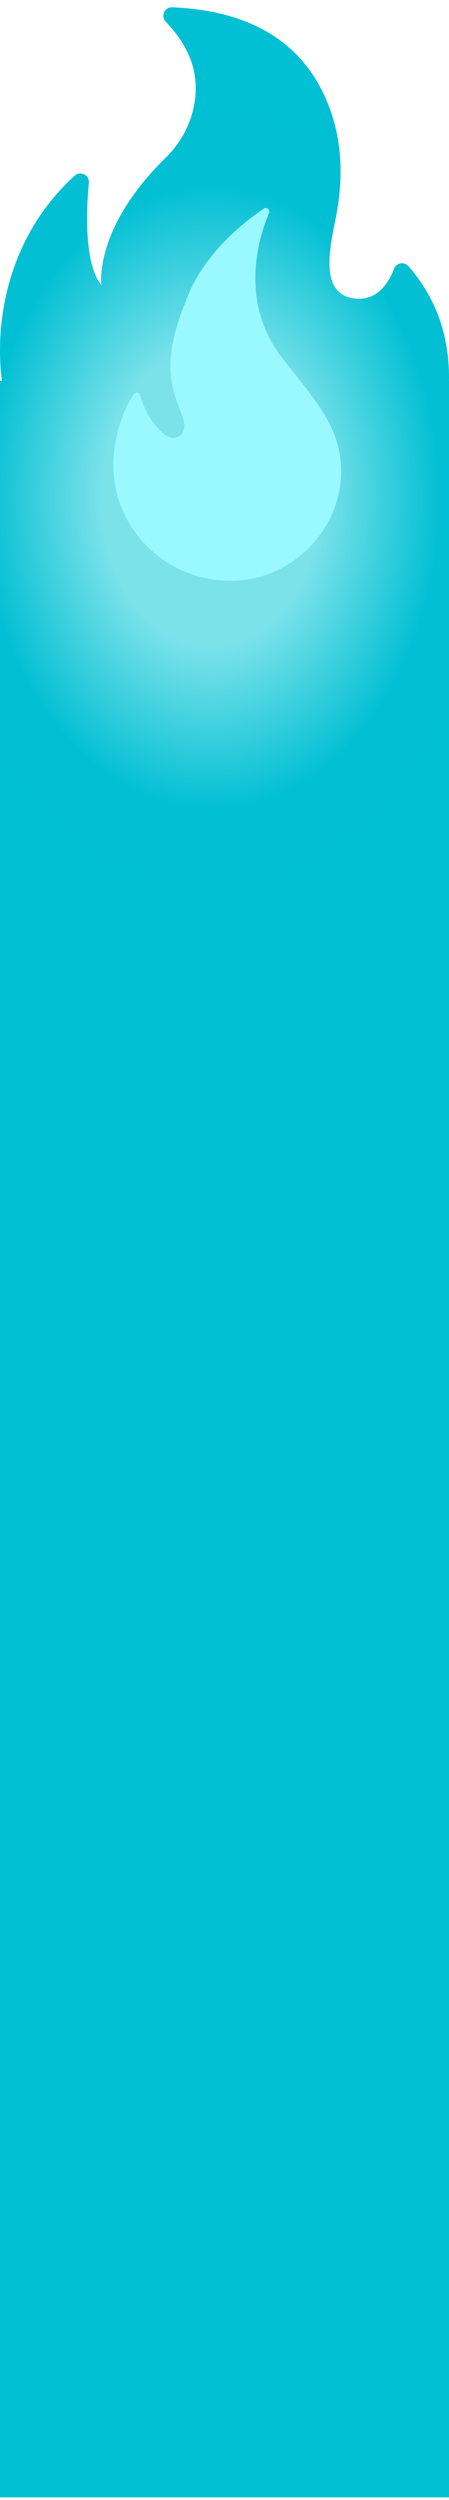
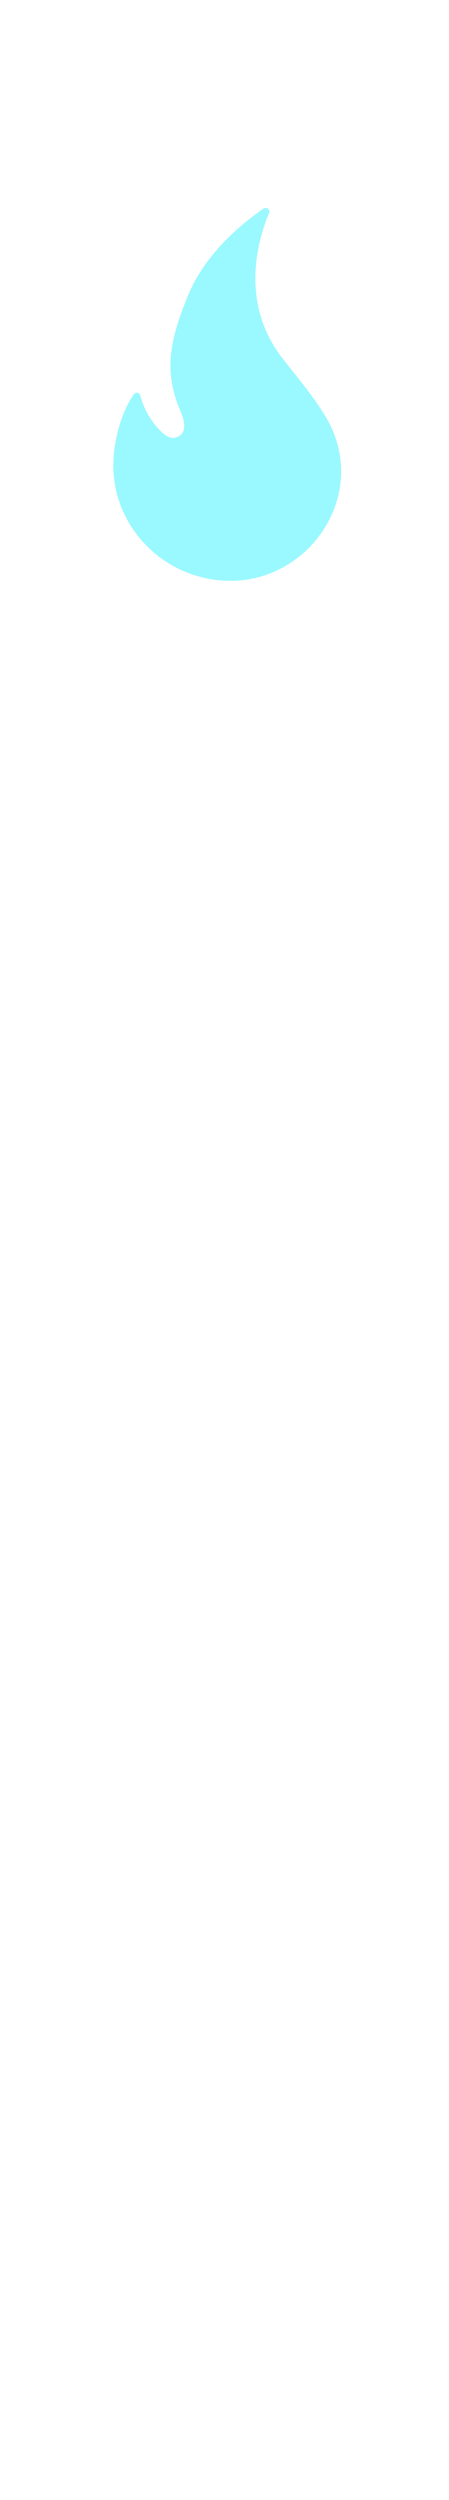
<svg xmlns="http://www.w3.org/2000/svg" width="34" height="189" viewBox="0 0 34 189" fill="none">
-   <path fill-rule="evenodd" clip-rule="evenodd" d="M7.675 21.562C6.378 19.907 6.522 16.019 6.728 13.822C6.786 13.237 6.089 12.89 5.662 13.28C0.294 18.142 -0.386 24.898 0.152 28.802H0V188.802H34V28.802H33.998C34.047 25.891 33.297 22.822 30.916 20.113C30.598 19.756 30.009 19.867 29.839 20.316C29.431 21.392 28.52 22.888 26.638 22.534C24.291 22.094 24.948 18.854 25.35 16.867C25.4 16.62 25.446 16.393 25.482 16.193C25.995 13.353 25.915 10.559 24.838 7.857C22.385 1.7 16.611 0.709 13.048 0.55C12.459 0.525 12.148 1.223 12.553 1.645C13.247 2.364 14.045 3.394 14.483 4.641C15.252 6.841 14.743 9.775 12.539 11.932C7.064 17.291 7.675 21.562 7.675 21.562Z" fill="url(#paint0_radial_7138_2806)" />
  <path d="M21.381 27.08C18.096 22.852 19.567 18.028 20.372 16.106C20.481 15.853 20.192 15.614 19.964 15.77C18.551 16.731 15.657 18.993 14.309 22.176C12.484 26.48 12.614 28.586 13.695 31.159C14.345 32.709 13.59 33.038 13.211 33.096C12.842 33.154 12.502 32.908 12.231 32.651C11.452 31.903 10.896 30.952 10.627 29.905C10.569 29.681 10.277 29.62 10.143 29.804C9.131 31.203 8.607 33.446 8.582 35.033C8.502 39.936 12.553 43.911 17.453 43.911C23.628 43.911 28.127 37.081 24.578 31.372C23.549 29.71 22.58 28.623 21.381 27.08Z" fill="#99F9FF" />
  <defs>
    <radialGradient id="paint0_radial_7138_2806" cx="0" cy="0" r="1" gradientUnits="userSpaceOnUse" gradientTransform="translate(16 36.55) rotate(180) scale(26 36.325)">
      <stop offset="0.314" stop-color="#7BE2EA" />
      <stop offset="0.662" stop-color="#02BFD3" />
      <stop offset="0.972" stop-color="#01C0D4" />
    </radialGradient>
  </defs>
</svg>